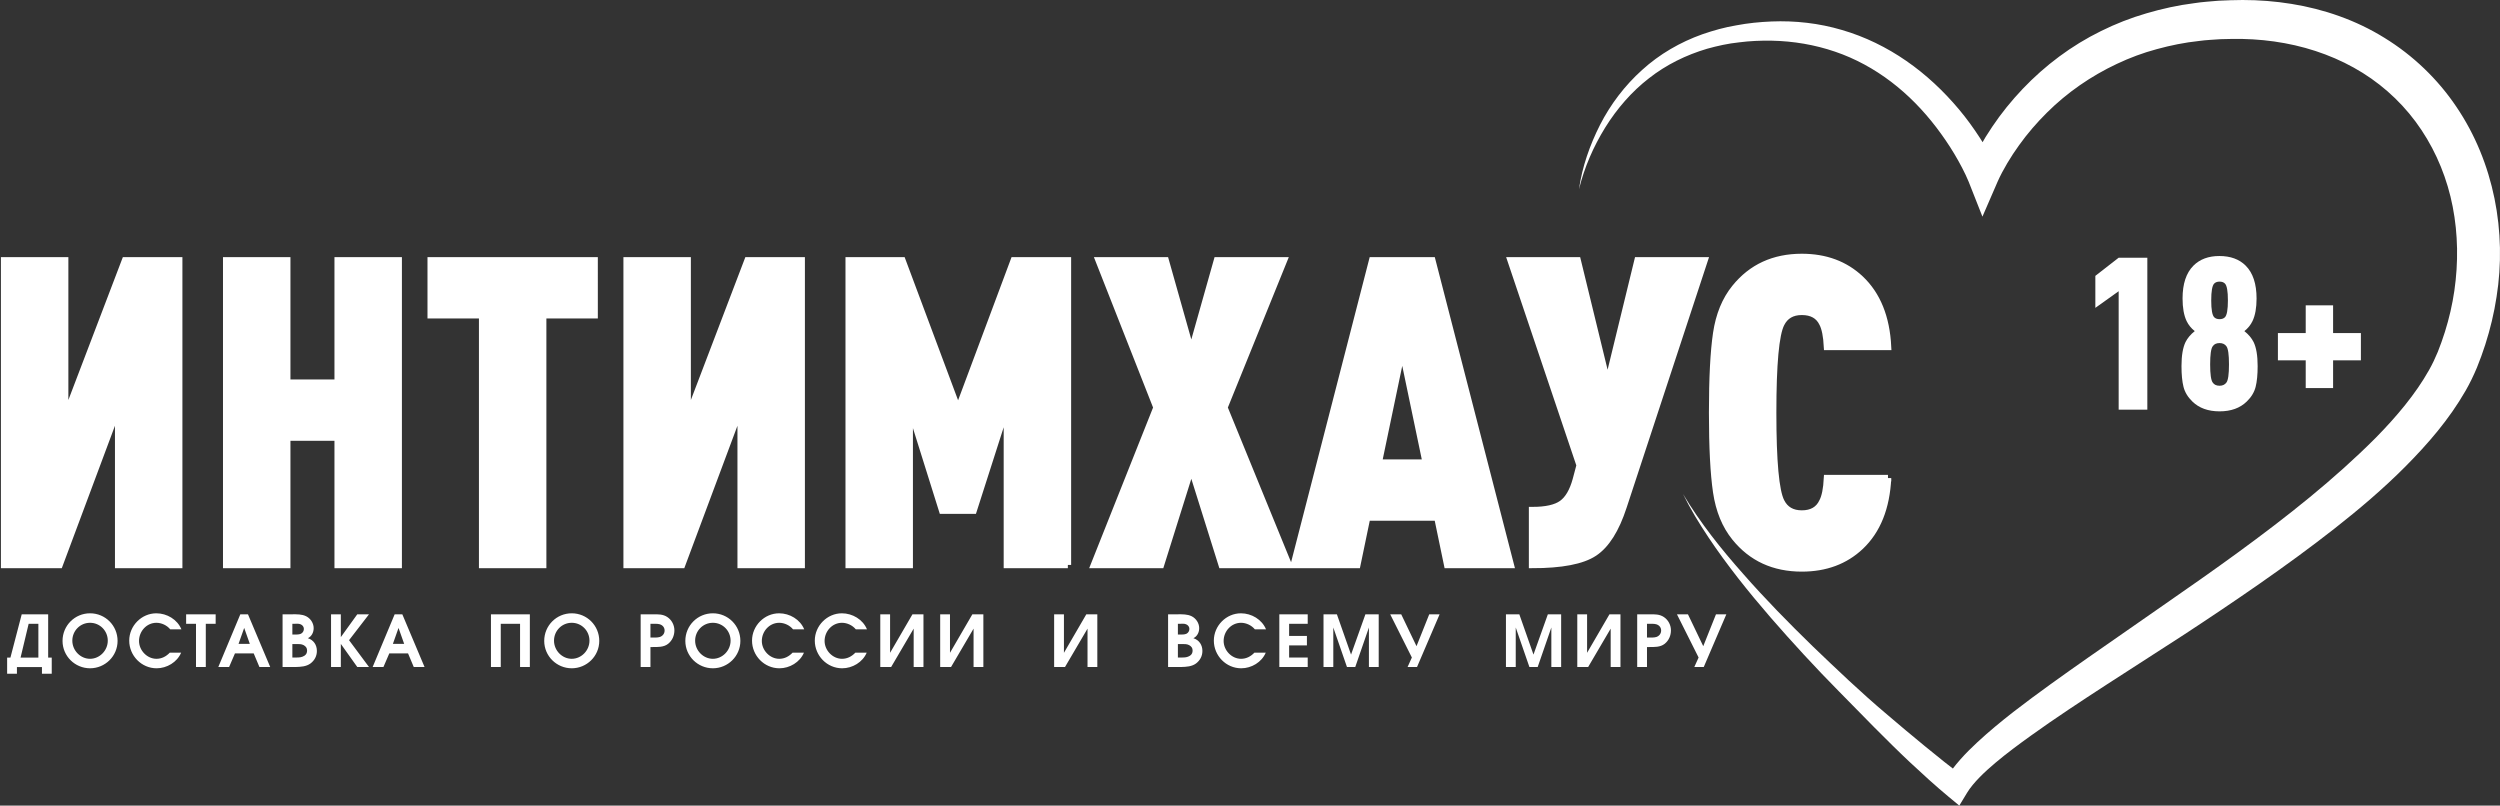
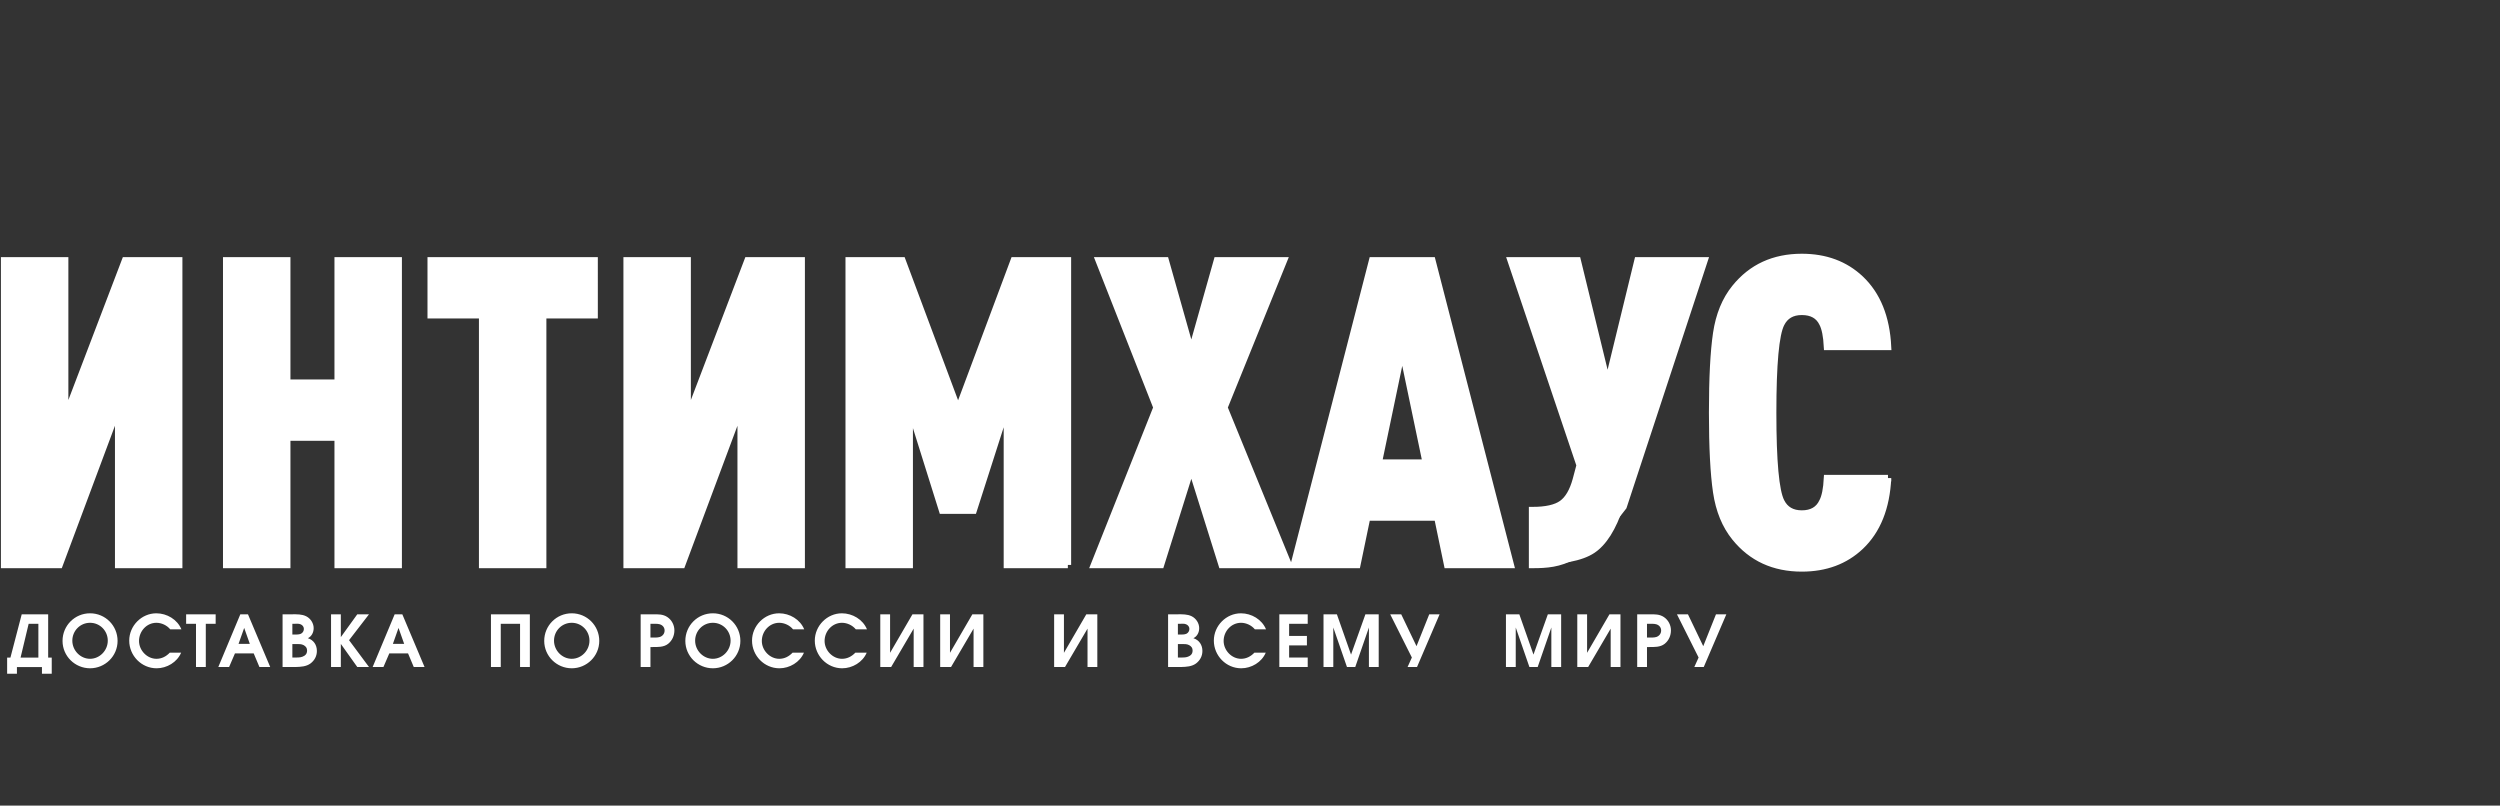
<svg xmlns="http://www.w3.org/2000/svg" width="571" height="184" viewBox="0 0 571 184" fill="none">
  <rect x="0" y="0" width="571" height="184" fill="#333333" stroke="none" />
  <g clip-path="url(#clip0_1244_22227)">
-     <path d="M490.451 93.564H483.903V66.515L478.577 70.317V63.007L483.903 58.864H490.451V93.564ZM515.646 83.622C515.646 85.572 515.491 87.156 515.182 88.374C514.872 89.592 514.196 90.706 513.155 91.712C511.623 93.206 509.555 93.954 506.949 93.954C504.344 93.954 502.275 93.206 500.744 91.712C499.702 90.704 499.026 89.592 498.717 88.374C498.408 87.156 498.253 85.572 498.253 83.622C498.253 81.218 498.563 79.382 499.181 78.115C499.637 77.206 500.337 76.376 501.281 75.63C500.467 74.98 499.848 74.216 499.425 73.339C498.806 72.039 498.496 70.317 498.496 68.173C498.496 64.826 499.327 62.324 500.988 60.667C502.454 59.205 504.425 58.474 506.899 58.474C509.439 58.474 511.444 59.205 512.908 60.667C514.569 62.324 515.4 64.826 515.4 68.173C515.4 70.317 515.091 72.039 514.472 73.339C514.048 74.216 513.43 74.979 512.615 75.63C513.559 76.377 514.261 77.206 514.717 78.115C515.337 79.382 515.646 81.218 515.646 83.622ZM508.513 87.374C508.904 86.854 509.1 85.473 509.1 83.231C509.1 80.989 508.905 79.608 508.513 79.088C508.155 78.601 507.634 78.356 506.949 78.356C506.233 78.356 505.711 78.601 505.386 79.088C504.995 79.607 504.799 80.989 504.799 83.231C504.799 85.473 504.995 86.854 505.386 87.374C505.711 87.861 506.233 88.105 506.949 88.105C507.634 88.105 508.155 87.861 508.513 87.374ZM505.728 64.761C505.272 65.216 505.044 66.499 505.044 68.611C505.044 70.723 505.272 72.007 505.728 72.462C506.021 72.754 506.429 72.9 506.949 72.9C507.471 72.9 507.878 72.754 508.171 72.462C508.627 72.007 508.854 70.723 508.854 68.611C508.854 66.499 508.626 65.216 508.171 64.761C507.877 64.468 507.47 64.322 506.949 64.322C506.429 64.322 506.021 64.468 505.728 64.761ZM539.23 82.305H532.879V88.641H526.625V82.305H520.274V76.067H526.625V69.731H532.879V76.067H539.23V82.305Z" fill="white" />
    <path d="M8.763 150.194H4.698L6.544 142.474H8.765V150.194H8.763ZM11.817 153.875V150.194H11.001V140.308H4.96L2.38 150.194H1.629V153.875H3.866V152.36H9.581V153.875H11.817ZM26.855 146.382C26.855 142.88 24.047 140.078 20.569 140.078C17.091 140.078 14.283 142.879 14.283 146.382C14.283 149.867 17.141 152.636 20.569 152.636C23.997 152.637 26.855 149.868 26.855 146.382ZM16.519 146.333C16.519 144.069 18.315 142.245 20.568 142.245C22.82 142.245 24.617 144.069 24.617 146.333C24.617 148.565 22.772 150.47 20.568 150.47C18.365 150.47 16.519 148.565 16.519 146.333ZM41.37 149.07H38.773C37.957 149.933 36.928 150.471 35.736 150.471C33.58 150.471 31.752 148.533 31.752 146.4C31.752 144.152 33.515 142.246 35.719 142.246C36.928 142.246 38.136 142.833 38.887 143.745H41.435C40.505 141.481 38.121 140.079 35.704 140.079C32.34 140.079 29.515 142.914 29.515 146.318C29.515 149.754 32.308 152.637 35.769 152.637C38.104 152.637 40.456 151.253 41.37 149.07ZM44.766 142.474V152.344H47.003V142.474H49.256V140.307H42.513V142.474H44.766ZM54.89 140.307L49.861 152.343H52.327L53.666 149.231H57.944L59.25 152.343H61.715L56.638 140.307H54.89ZM57.061 147.066H54.481L55.772 143.417L57.061 147.066ZM64.539 140.307V152.343H67.559C68.719 152.31 69.943 152.245 70.907 151.545C71.837 150.845 72.377 149.851 72.377 148.679C72.377 147.311 71.642 146.188 70.32 145.763C71.201 145.34 71.642 144.411 71.642 143.466C71.642 142.342 70.94 141.267 69.944 140.762C68.932 140.257 67.822 140.306 66.728 140.306L64.539 140.307ZM67.707 150.177H66.776V147.099H67.755C68.294 147.099 68.833 147.082 69.339 147.343C69.862 147.636 70.139 147.994 70.139 148.581C70.139 149.086 69.96 149.477 69.551 149.754C68.964 150.144 68.36 150.177 67.707 150.177ZM67.2 144.933H66.776V142.474H67.185C67.658 142.474 68.23 142.392 68.655 142.588C69.096 142.767 69.406 143.158 69.406 143.646C69.406 144.102 69.144 144.558 68.72 144.753C68.295 144.949 67.675 144.933 67.2 144.933ZM75.61 140.307V152.343H77.847V147.066L81.602 152.343H84.28L79.724 146.218L84.28 140.306H81.602L77.847 145.518V140.306L75.61 140.307ZM90.141 140.307L85.113 152.343H87.578L88.918 149.231H93.195L94.501 152.343H96.967L91.889 140.307H90.141ZM92.314 147.066H89.734L91.024 143.417L92.314 147.066ZM112.135 140.307V152.343H114.373V142.473H118.781V152.343H121.019V140.307H112.135ZM136.872 146.382C136.872 142.88 134.064 140.078 130.586 140.078C127.108 140.078 124.3 142.879 124.3 146.382C124.3 149.867 127.158 152.636 130.586 152.636C134.014 152.637 136.872 149.868 136.872 146.382ZM126.536 146.333C126.536 144.069 128.331 142.245 130.586 142.245C132.839 142.245 134.635 144.069 134.635 146.333C134.635 148.565 132.79 150.47 130.586 150.47C128.381 150.47 126.536 148.565 126.536 146.333ZM146.326 152.343H148.563V147.783H149.004C150.196 147.783 151.6 147.848 152.596 147.05C153.543 146.301 154.033 145.161 154.033 143.972C154.033 142.767 153.429 141.611 152.432 140.942C151.42 140.258 150.325 140.307 149.167 140.307H146.326V152.343ZM148.971 145.617H148.562V142.474H148.971C149.46 142.474 150.146 142.441 150.635 142.571C151.304 142.75 151.795 143.272 151.795 144.004C151.795 144.705 151.354 145.274 150.701 145.486C150.163 145.649 149.526 145.617 148.971 145.617ZM169.102 146.382C169.102 142.88 166.295 140.078 162.816 140.078C159.338 140.078 156.531 142.879 156.531 146.382C156.531 149.867 159.388 152.636 162.816 152.636C166.246 152.637 169.102 149.868 169.102 146.382ZM158.768 146.333C158.768 144.069 160.564 142.245 162.818 142.245C165.071 142.245 166.867 144.069 166.867 146.333C166.867 148.565 165.022 150.47 162.818 150.47C160.612 150.47 158.768 148.565 158.768 146.333ZM183.619 149.07H181.022C180.206 149.933 179.177 150.471 177.985 150.471C175.829 150.471 174.001 148.533 174.001 146.4C174.001 144.152 175.764 142.246 177.968 142.246C179.177 142.246 180.385 142.833 181.136 143.745H183.684C182.753 141.481 180.37 140.079 177.953 140.079C174.589 140.079 171.764 142.914 171.764 146.318C171.764 149.754 174.557 152.637 178.018 152.637C180.353 152.637 182.704 151.253 183.619 149.07ZM197.954 149.07H195.357C194.541 149.933 193.512 150.471 192.32 150.471C190.165 150.471 188.336 148.533 188.336 146.4C188.336 144.152 190.099 142.246 192.304 142.246C193.512 142.246 194.721 142.833 195.472 143.745H198.019C197.089 141.481 194.705 140.079 192.288 140.079C188.924 140.079 186.1 142.914 186.1 146.318C186.1 149.754 188.892 152.637 192.354 152.637C194.689 152.637 197.04 151.253 197.954 149.07ZM210.919 140.307H208.405L203.294 149.102V140.307H201.057V152.343H203.539L208.682 143.581V152.343H210.919V140.307ZM224.601 140.307H222.087L216.976 149.102V140.307H214.738V152.343H217.221L222.363 143.581V152.343H224.601V140.307ZM250.628 140.307H248.114L243.003 149.102V140.307H240.765V152.343H243.248L248.39 143.581V152.343H250.628V140.307ZM266.792 140.307V152.343H269.813C270.972 152.31 272.196 152.245 273.16 151.545C274.09 150.845 274.63 149.851 274.63 148.679C274.63 147.311 273.896 146.188 272.573 145.763C273.455 145.34 273.896 144.411 273.896 143.466C273.896 142.342 273.193 141.267 272.198 140.762C271.185 140.257 270.075 140.306 268.981 140.306L266.792 140.307ZM269.96 150.177H269.03V147.099H270.009C270.547 147.099 271.087 147.082 271.593 147.343C272.116 147.636 272.392 147.994 272.392 148.581C272.392 149.086 272.213 149.477 271.804 149.754C271.217 150.144 270.614 150.177 269.96 150.177ZM269.454 144.933H269.03V142.474H269.438C269.911 142.474 270.483 142.392 270.908 142.588C271.349 142.767 271.659 143.158 271.659 143.646C271.659 144.102 271.398 144.558 270.974 144.753C270.548 144.949 269.928 144.933 269.454 144.933ZM289.096 149.07H286.5C285.683 149.933 284.654 150.471 283.462 150.471C281.307 150.471 279.478 148.533 279.478 146.4C279.478 144.152 281.241 142.246 283.446 142.246C284.654 142.246 285.863 142.833 286.614 143.745H289.161C288.231 141.481 285.847 140.079 283.43 140.079C280.066 140.079 277.242 142.914 277.242 146.318C277.242 149.754 280.034 152.637 283.496 152.637C285.831 152.637 288.182 151.253 289.096 149.07ZM292.199 140.307V152.343H298.681V150.176H294.435V147.407H298.5V145.242H294.435V142.473H298.681V140.306L292.199 140.307ZM302.29 140.307V152.343H304.527V143.32L307.646 152.343H309.541L312.66 143.32V152.343H314.897V140.307H311.86L308.578 149.509L305.345 140.307H302.29ZM322.47 150.177L321.491 152.344H323.647L328.806 140.308H326.438L323.531 147.589L320.038 140.308H317.523L322.47 150.177ZM343.958 140.307V152.343H346.195V143.32L349.315 152.343H351.209L354.328 143.32V152.343H356.566V140.307H353.528L350.246 149.509L347.013 140.307H343.958ZM370.115 140.307H367.601L362.49 149.102V140.307H360.253V152.343H362.735L367.878 143.581V152.343H370.115V140.307ZM373.936 152.343H376.173V147.783H376.614C377.806 147.783 379.21 147.848 380.206 147.05C381.153 146.301 381.643 145.161 381.643 143.972C381.643 142.767 381.039 141.611 380.042 140.942C379.03 140.258 377.935 140.307 376.777 140.307H373.936V152.343ZM376.581 145.617H376.172V142.474H376.581C377.07 142.474 377.756 142.441 378.245 142.571C378.914 142.75 379.405 143.272 379.405 144.004C379.405 144.705 378.964 145.274 378.312 145.486C377.773 145.649 377.136 145.617 376.581 145.617ZM387.961 150.177L386.982 152.344H389.137L394.297 140.308H391.929L389.022 147.589L385.528 140.308H383.014L387.961 150.177Z" fill="white" />
-     <path d="M40.912 129.028H27.007V93.084L13.592 129.028H0.961V59.483H14.866V95.428L28.574 59.483H40.912V129.028ZM91.046 129.028H77.141V99.921H65.587V129.028H51.682V59.483H65.587V87.418H77.141V59.483H91.046V129.028ZM135.795 71.985H124.044V129.029H110.14V71.985H98.389V59.483H135.794L135.795 71.985ZM183.09 129.028H169.185V93.084L155.77 129.029H143.139V59.483H157.044V95.428L170.753 59.483H183.09V129.028ZM243.897 129.028H229.992V92.79L222.354 116.623H215.206L207.764 92.887V129.028H193.859V59.483H206.099L218.829 93.572L231.558 59.483H243.896V129.028H243.897ZM294.326 129.028H279.051L272.099 106.856L265.146 129.028H249.872L264.167 93.082L250.948 59.481H266.223L272.097 80.287L277.972 59.481H293.247L279.635 93.082L294.326 129.028ZM345.047 129.028H330.555L328.302 118.186H312.243L309.991 129.028H295.5L313.418 59.481H327.127L345.047 129.028ZM325.66 105.683L320.274 79.896L314.889 105.683H325.66ZM389.306 59.483L370.799 115.744C369.103 120.954 366.883 124.471 364.14 126.294C361.398 128.117 356.665 129.028 349.942 129.028V116.526C353.076 116.526 355.344 116.021 356.747 115.012C358.15 114.003 359.212 112.196 359.929 109.59L360.811 106.269L345.047 59.481H360.321L367.176 87.612L374.03 59.481L389.306 59.483ZM431.215 109.2C430.888 115.973 428.801 121.181 424.948 124.829C421.424 128.15 416.952 129.811 411.533 129.811C405.136 129.811 400.044 127.466 396.259 122.778C394.039 120.044 392.619 116.575 391.999 112.376C391.378 108.176 391.068 102.136 391.068 94.257C391.068 86.377 391.378 80.338 391.999 76.137C392.619 71.936 394.039 68.469 396.259 65.735C400.044 61.047 405.136 58.703 411.533 58.703C416.952 58.703 421.423 60.363 424.948 63.684C428.801 67.331 430.888 72.508 431.215 79.216H417.31C417.18 76.741 416.821 74.95 416.234 73.844C415.386 72.086 413.818 71.207 411.535 71.207C409.315 71.207 407.748 72.118 406.834 73.941C405.593 76.351 404.973 83.123 404.973 94.258C404.973 105.393 405.593 112.166 406.834 114.575C407.748 116.398 409.315 117.309 411.535 117.309C413.82 117.309 415.386 116.398 416.234 114.575C416.821 113.468 417.18 111.677 417.31 109.203H431.215V109.2Z" stroke="white" stroke-width="1.5" stroke-miterlimit="22.926" />
+     <path d="M40.912 129.028H27.007V93.084L13.592 129.028H0.961V59.483H14.866V95.428L28.574 59.483H40.912V129.028ZM91.046 129.028H77.141V99.921H65.587V129.028H51.682V59.483H65.587V87.418H77.141V59.483H91.046V129.028ZM135.795 71.985H124.044V129.029H110.14V71.985H98.389V59.483H135.794L135.795 71.985ZM183.09 129.028H169.185V93.084L155.77 129.029H143.139V59.483H157.044V95.428L170.753 59.483H183.09V129.028ZM243.897 129.028H229.992V92.79L222.354 116.623H215.206L207.764 92.887V129.028H193.859V59.483H206.099L218.829 93.572L231.558 59.483H243.896V129.028H243.897ZM294.326 129.028H279.051L272.099 106.856L265.146 129.028H249.872L264.167 93.082L250.948 59.481H266.223L272.097 80.287L277.972 59.481H293.247L279.635 93.082L294.326 129.028ZM345.047 129.028H330.555L328.302 118.186H312.243L309.991 129.028H295.5L313.418 59.481H327.127L345.047 129.028ZM325.66 105.683L320.274 79.896L314.889 105.683H325.66ZM389.306 59.483L370.799 115.744C361.398 128.117 356.665 129.028 349.942 129.028V116.526C353.076 116.526 355.344 116.021 356.747 115.012C358.15 114.003 359.212 112.196 359.929 109.59L360.811 106.269L345.047 59.481H360.321L367.176 87.612L374.03 59.481L389.306 59.483ZM431.215 109.2C430.888 115.973 428.801 121.181 424.948 124.829C421.424 128.15 416.952 129.811 411.533 129.811C405.136 129.811 400.044 127.466 396.259 122.778C394.039 120.044 392.619 116.575 391.999 112.376C391.378 108.176 391.068 102.136 391.068 94.257C391.068 86.377 391.378 80.338 391.999 76.137C392.619 71.936 394.039 68.469 396.259 65.735C400.044 61.047 405.136 58.703 411.533 58.703C416.952 58.703 421.423 60.363 424.948 63.684C428.801 67.331 430.888 72.508 431.215 79.216H417.31C417.18 76.741 416.821 74.95 416.234 73.844C415.386 72.086 413.818 71.207 411.535 71.207C409.315 71.207 407.748 72.118 406.834 73.941C405.593 76.351 404.973 83.123 404.973 94.258C404.973 105.393 405.593 112.166 406.834 114.575C407.748 116.398 409.315 117.309 411.535 117.309C413.82 117.309 415.386 116.398 416.234 114.575C416.821 113.468 417.18 111.677 417.31 109.203H431.215V109.2Z" stroke="white" stroke-width="1.5" stroke-miterlimit="22.926" />
    <path d="M40.912 129.028H27.007V93.084L13.592 129.028H0.961V59.483H14.866V95.428L28.574 59.483H40.912V129.028ZM91.046 129.028H77.141V99.921H65.587V129.028H51.682V59.483H65.587V87.418H77.141V59.483H91.046V129.028ZM135.795 71.985H124.044V129.029H110.14V71.985H98.389V59.483H135.794L135.795 71.985ZM183.09 129.028H169.185V93.084L155.77 129.029H143.139V59.483H157.044V95.428L170.753 59.483H183.09V129.028ZM243.897 129.028H229.992V92.79L222.354 116.623H215.206L207.764 92.887V129.028H193.859V59.483H206.099L218.829 93.572L231.558 59.483H243.896V129.028H243.897ZM294.326 129.028H279.051L272.099 106.856L265.146 129.028H249.872L264.167 93.082L250.948 59.481H266.223L272.097 80.287L277.972 59.481H293.247L279.635 93.082L294.326 129.028ZM345.047 129.028H330.555L328.302 118.186H312.243L309.991 129.028H295.5L313.418 59.481H327.127L345.047 129.028ZM325.66 105.683L320.274 79.896L314.889 105.683H325.66ZM389.306 59.483L370.799 115.744C369.103 120.954 366.883 124.471 364.14 126.294C361.398 128.117 356.665 129.028 349.942 129.028V116.526C353.076 116.526 355.344 116.021 356.747 115.012C358.15 114.003 359.212 112.196 359.929 109.59L360.811 106.269L345.047 59.481H360.321L367.176 87.612L374.03 59.481L389.306 59.483ZM431.215 109.2C430.888 115.973 428.801 121.181 424.948 124.829C421.424 128.15 416.952 129.811 411.533 129.811C405.136 129.811 400.044 127.466 396.259 122.778C394.039 120.044 392.619 116.575 391.999 112.376C391.378 108.176 391.068 102.136 391.068 94.257C391.068 86.377 391.378 80.338 391.999 76.137C392.619 71.936 394.039 68.469 396.259 65.735C400.044 61.047 405.136 58.703 411.533 58.703C416.952 58.703 421.423 60.363 424.948 63.684C428.801 67.331 430.888 72.508 431.215 79.216H417.31C417.18 76.741 416.821 74.95 416.234 73.844C415.386 72.086 413.818 71.207 411.535 71.207C409.315 71.207 407.748 72.118 406.834 73.941C405.593 76.351 404.973 83.123 404.973 94.258C404.973 105.393 405.593 112.166 406.834 114.575C407.748 116.398 409.315 117.309 411.535 117.309C413.82 117.309 415.386 116.398 416.234 114.575C416.821 113.468 417.18 111.677 417.31 109.203H431.215V109.2Z" fill="white" />
-     <path d="M360.638 43.239C361.36 38.114 363.105 33.141 365.469 28.475C367.86 23.818 371.095 19.534 375.063 15.973C379.007 12.383 383.745 9.63 388.814 7.828C391.354 6.953 393.957 6.218 396.607 5.782C399.249 5.28 401.911 5.018 404.606 4.905C409.986 4.685 415.465 5.293 420.704 6.847C425.953 8.372 430.936 10.814 435.422 13.925C439.919 17.035 443.919 20.801 447.409 24.959C449.159 27.037 450.751 29.241 452.227 31.523C452.964 32.664 453.668 33.83 454.337 35.024C454.671 35.622 454.997 36.227 455.312 36.844C455.636 37.482 455.918 38.044 456.255 38.813L449.623 38.871C450.038 37.816 450.405 37.043 450.824 36.166C451.24 35.325 451.668 34.495 452.121 33.683C453.018 32.056 453.987 30.478 455.026 28.949C457.084 25.876 459.426 22.997 461.977 20.308C467.085 14.941 473.146 10.392 479.855 7.101C483.201 5.443 486.692 4.072 490.271 3.037C493.844 1.99 497.49 1.183 501.165 0.726C502.999 0.432 504.844 0.337 506.686 0.167C508.529 0.087 510.362 0 512.218 0C515.929 0.003 519.661 0.285 523.368 0.888C530.772 2.076 538.101 4.6 544.603 8.637C551.115 12.637 556.787 18.06 561.046 24.404C569.65 37.11 572.574 53.032 570.214 67.806C569.651 71.513 568.773 75.162 567.635 78.717C567.072 80.501 566.421 82.235 565.721 83.981C564.957 85.8 564.105 87.556 563.154 89.22C559.335 95.875 554.475 101.435 549.386 106.565C544.283 111.692 538.825 116.313 533.241 120.697C527.656 125.08 521.941 129.231 516.167 133.262C510.391 137.288 504.564 141.198 498.705 145.035L481.099 156.396C475.263 160.189 469.458 164.003 463.874 168.012C461.088 170.017 458.331 172.047 455.769 174.21C454.484 175.285 453.254 176.397 452.132 177.545C451.016 178.688 449.995 179.891 449.291 181.051L447.503 184L445.035 181.955C441.943 179.391 439.155 176.819 436.314 174.177C433.5 171.54 430.773 168.819 428.057 166.096C422.698 160.581 417.214 155.208 412.02 149.541C406.817 143.889 401.738 138.117 396.998 132.07C394.637 129.041 392.352 125.951 390.226 122.752C388.095 119.563 386.092 116.279 384.408 112.841C388.333 119.416 393.104 125.402 398.168 131.103C403.198 136.836 408.547 142.285 414.013 147.604C419.523 152.88 425.037 158.16 430.874 163.082C433.765 165.568 436.701 168 439.633 170.418C442.553 172.814 445.563 175.247 448.509 177.391L444.253 178.293C445.268 176.413 446.479 174.9 447.724 173.483C448.975 172.071 450.279 170.778 451.611 169.545C454.275 167.078 457.027 164.809 459.825 162.624C465.437 158.289 471.172 154.23 476.907 150.208L494.102 138.24C499.821 134.268 505.523 130.3 511.114 126.214C522.287 118.062 533.159 109.488 542.67 99.938C547.368 95.151 551.698 90.029 554.784 84.537C555.556 83.168 556.213 81.773 556.791 80.376C557.375 78.882 557.944 77.348 558.419 75.802C559.385 72.712 560.122 69.555 560.58 66.365C561.499 59.991 561.417 53.493 560.202 47.231C558.988 40.974 556.578 34.978 553.081 29.723C549.595 24.457 544.979 19.983 539.616 16.634C534.247 13.29 528.173 11.03 521.815 9.863C518.636 9.277 515.384 8.96 512.107 8.892C510.471 8.859 508.809 8.913 507.164 8.95C505.527 9.079 503.873 9.124 502.251 9.36C498.984 9.702 495.773 10.36 492.629 11.218C489.479 12.063 486.42 13.203 483.483 14.595C477.606 17.363 472.169 21.101 467.526 25.721C465.205 28.026 463.049 30.515 461.145 33.184C460.183 34.513 459.283 35.884 458.453 37.287C458.038 37.986 457.643 38.696 457.265 39.406C456.906 40.09 456.515 40.889 456.273 41.448L452.788 49.481L449.641 41.505C449.476 41.086 449.204 40.481 448.958 39.961C448.703 39.422 448.434 38.88 448.156 38.342C447.598 37.265 447.001 36.199 446.372 35.151C445.12 33.049 443.722 31.029 442.241 29.078C439.266 25.187 435.828 21.646 431.945 18.694C428.067 15.739 423.749 13.371 419.122 11.798C414.501 10.221 409.603 9.385 404.642 9.291C402.166 9.25 399.653 9.354 397.189 9.676C394.71 9.934 392.28 10.473 389.889 11.139C385.134 12.549 380.59 14.764 376.643 17.862C372.674 20.927 369.315 24.81 366.626 29.136C363.95 33.463 361.862 38.223 360.638 43.239Z" fill="white" />
  </g>
  <defs>
    <clipPath id="clip0_1244_22227">
      <rect width="571" height="184" fill="white" />
    </clipPath>
  </defs>
</svg>